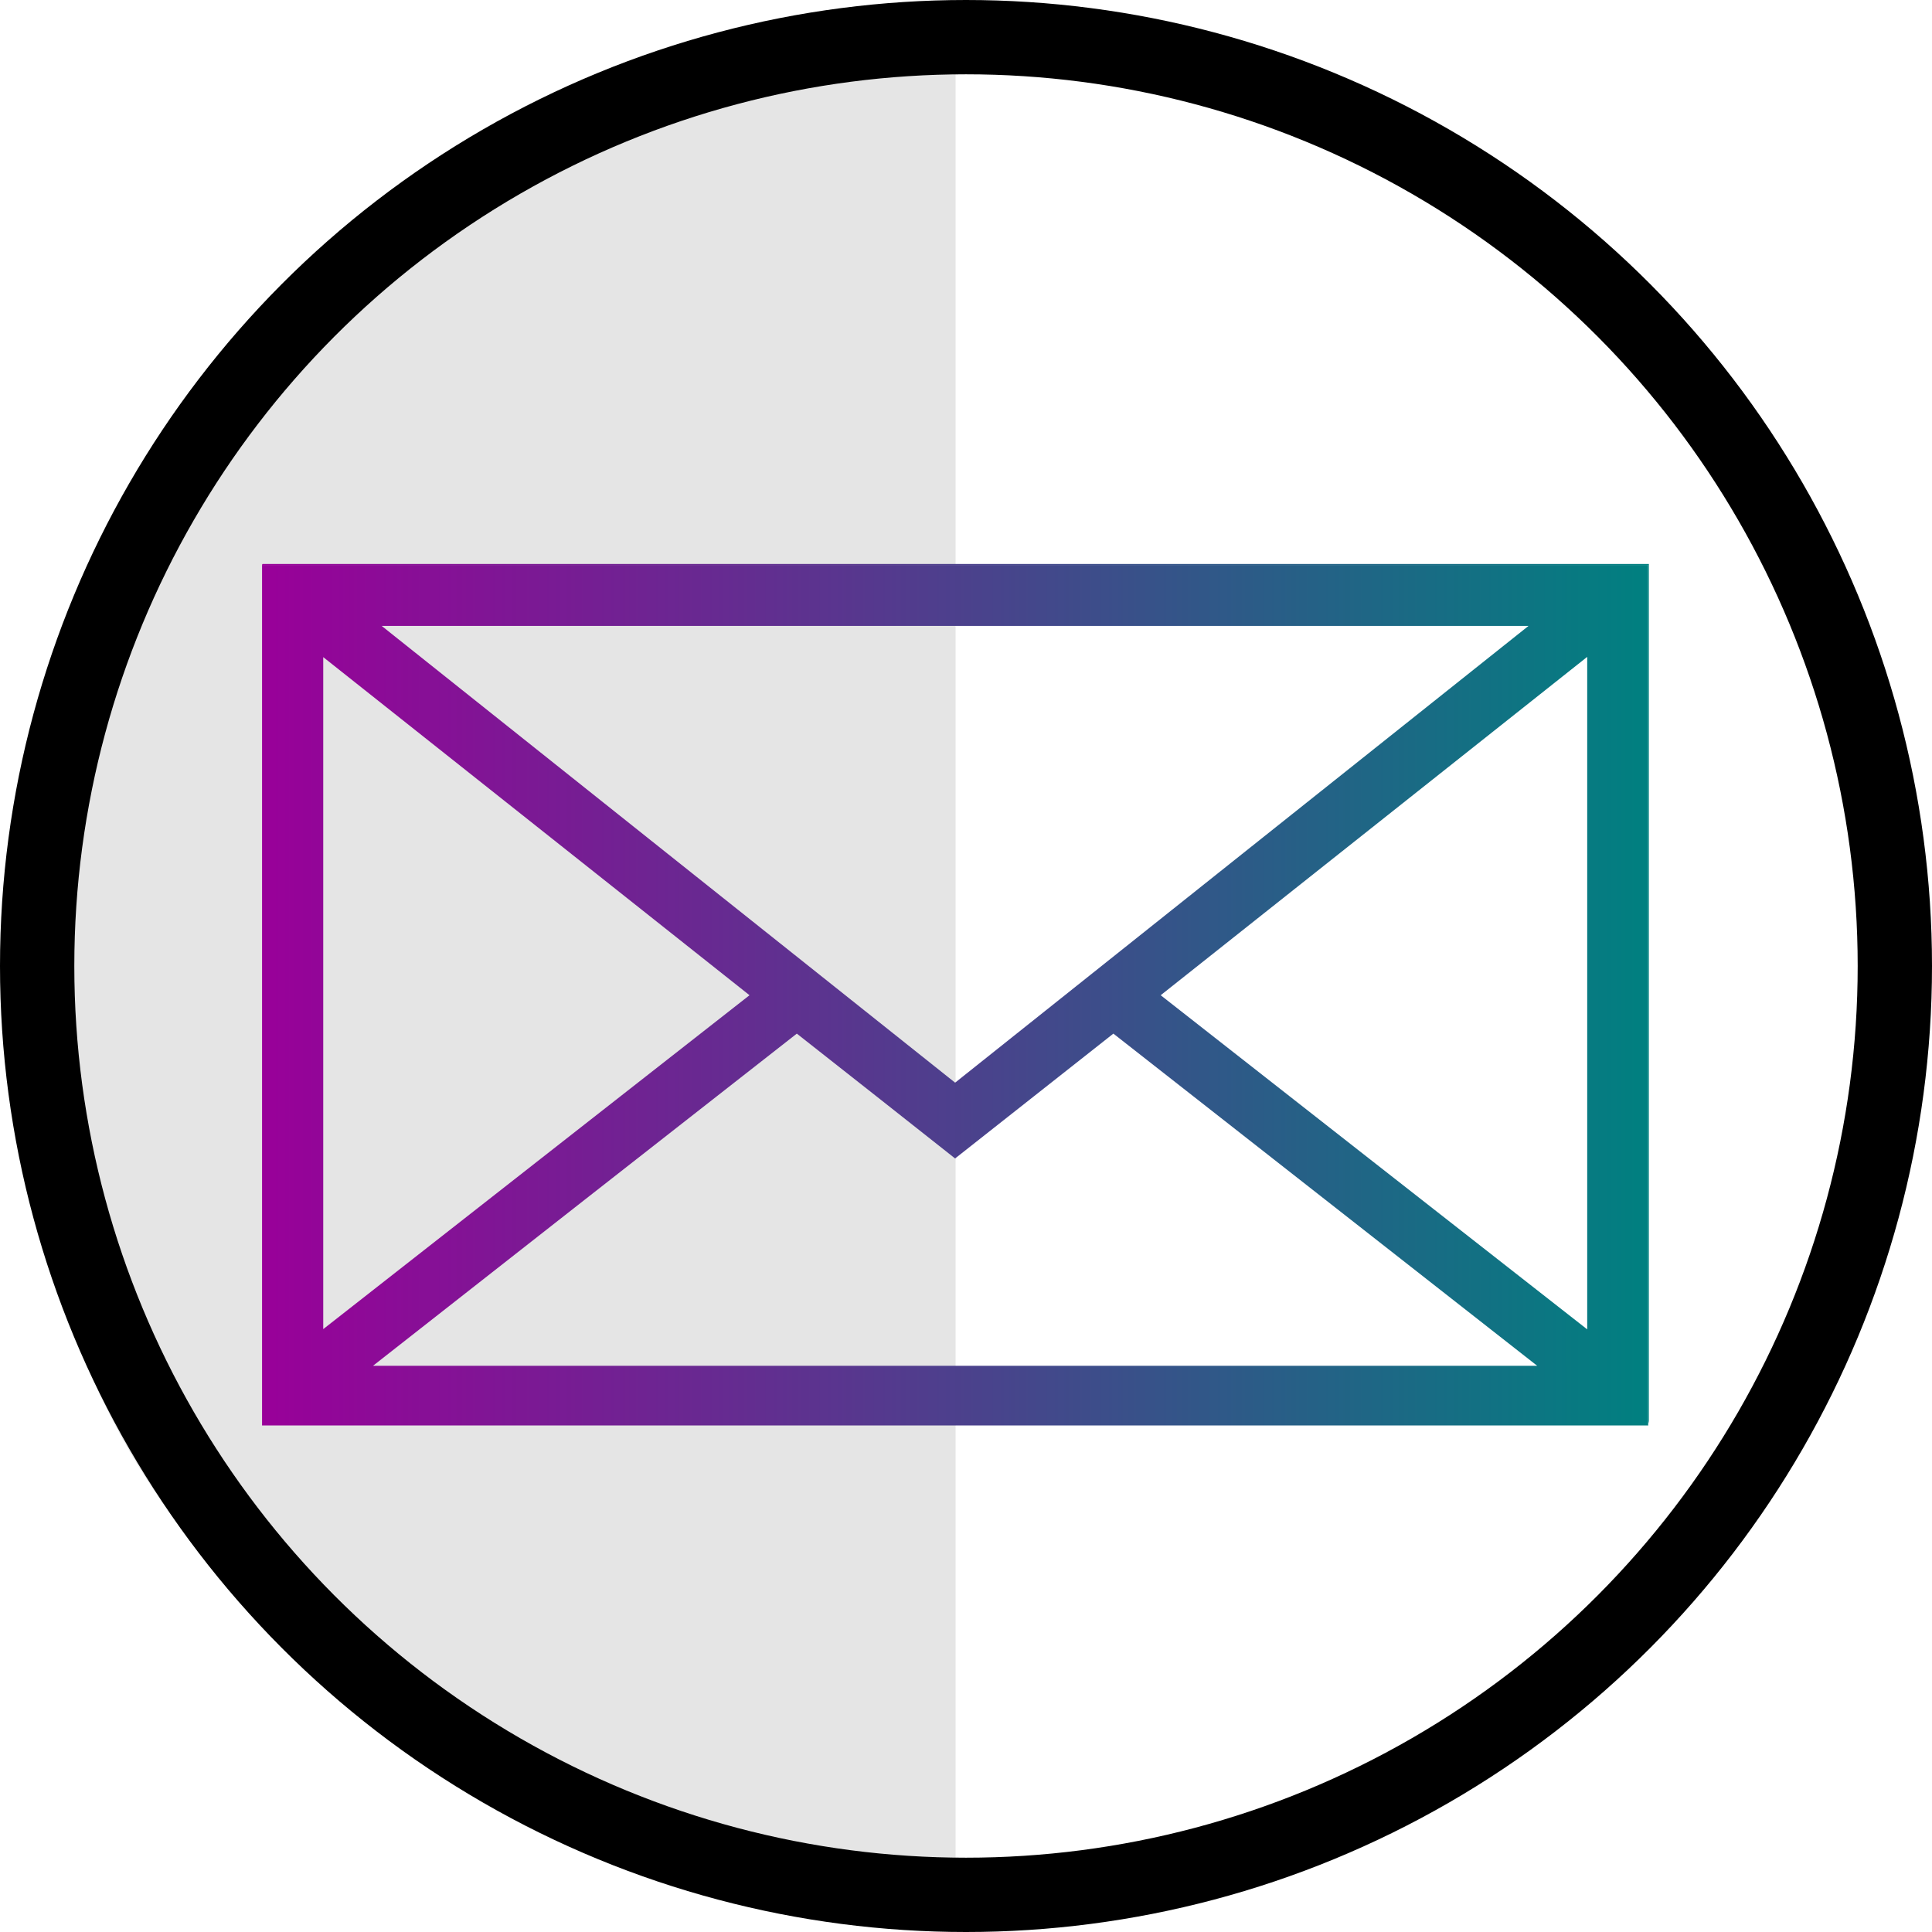
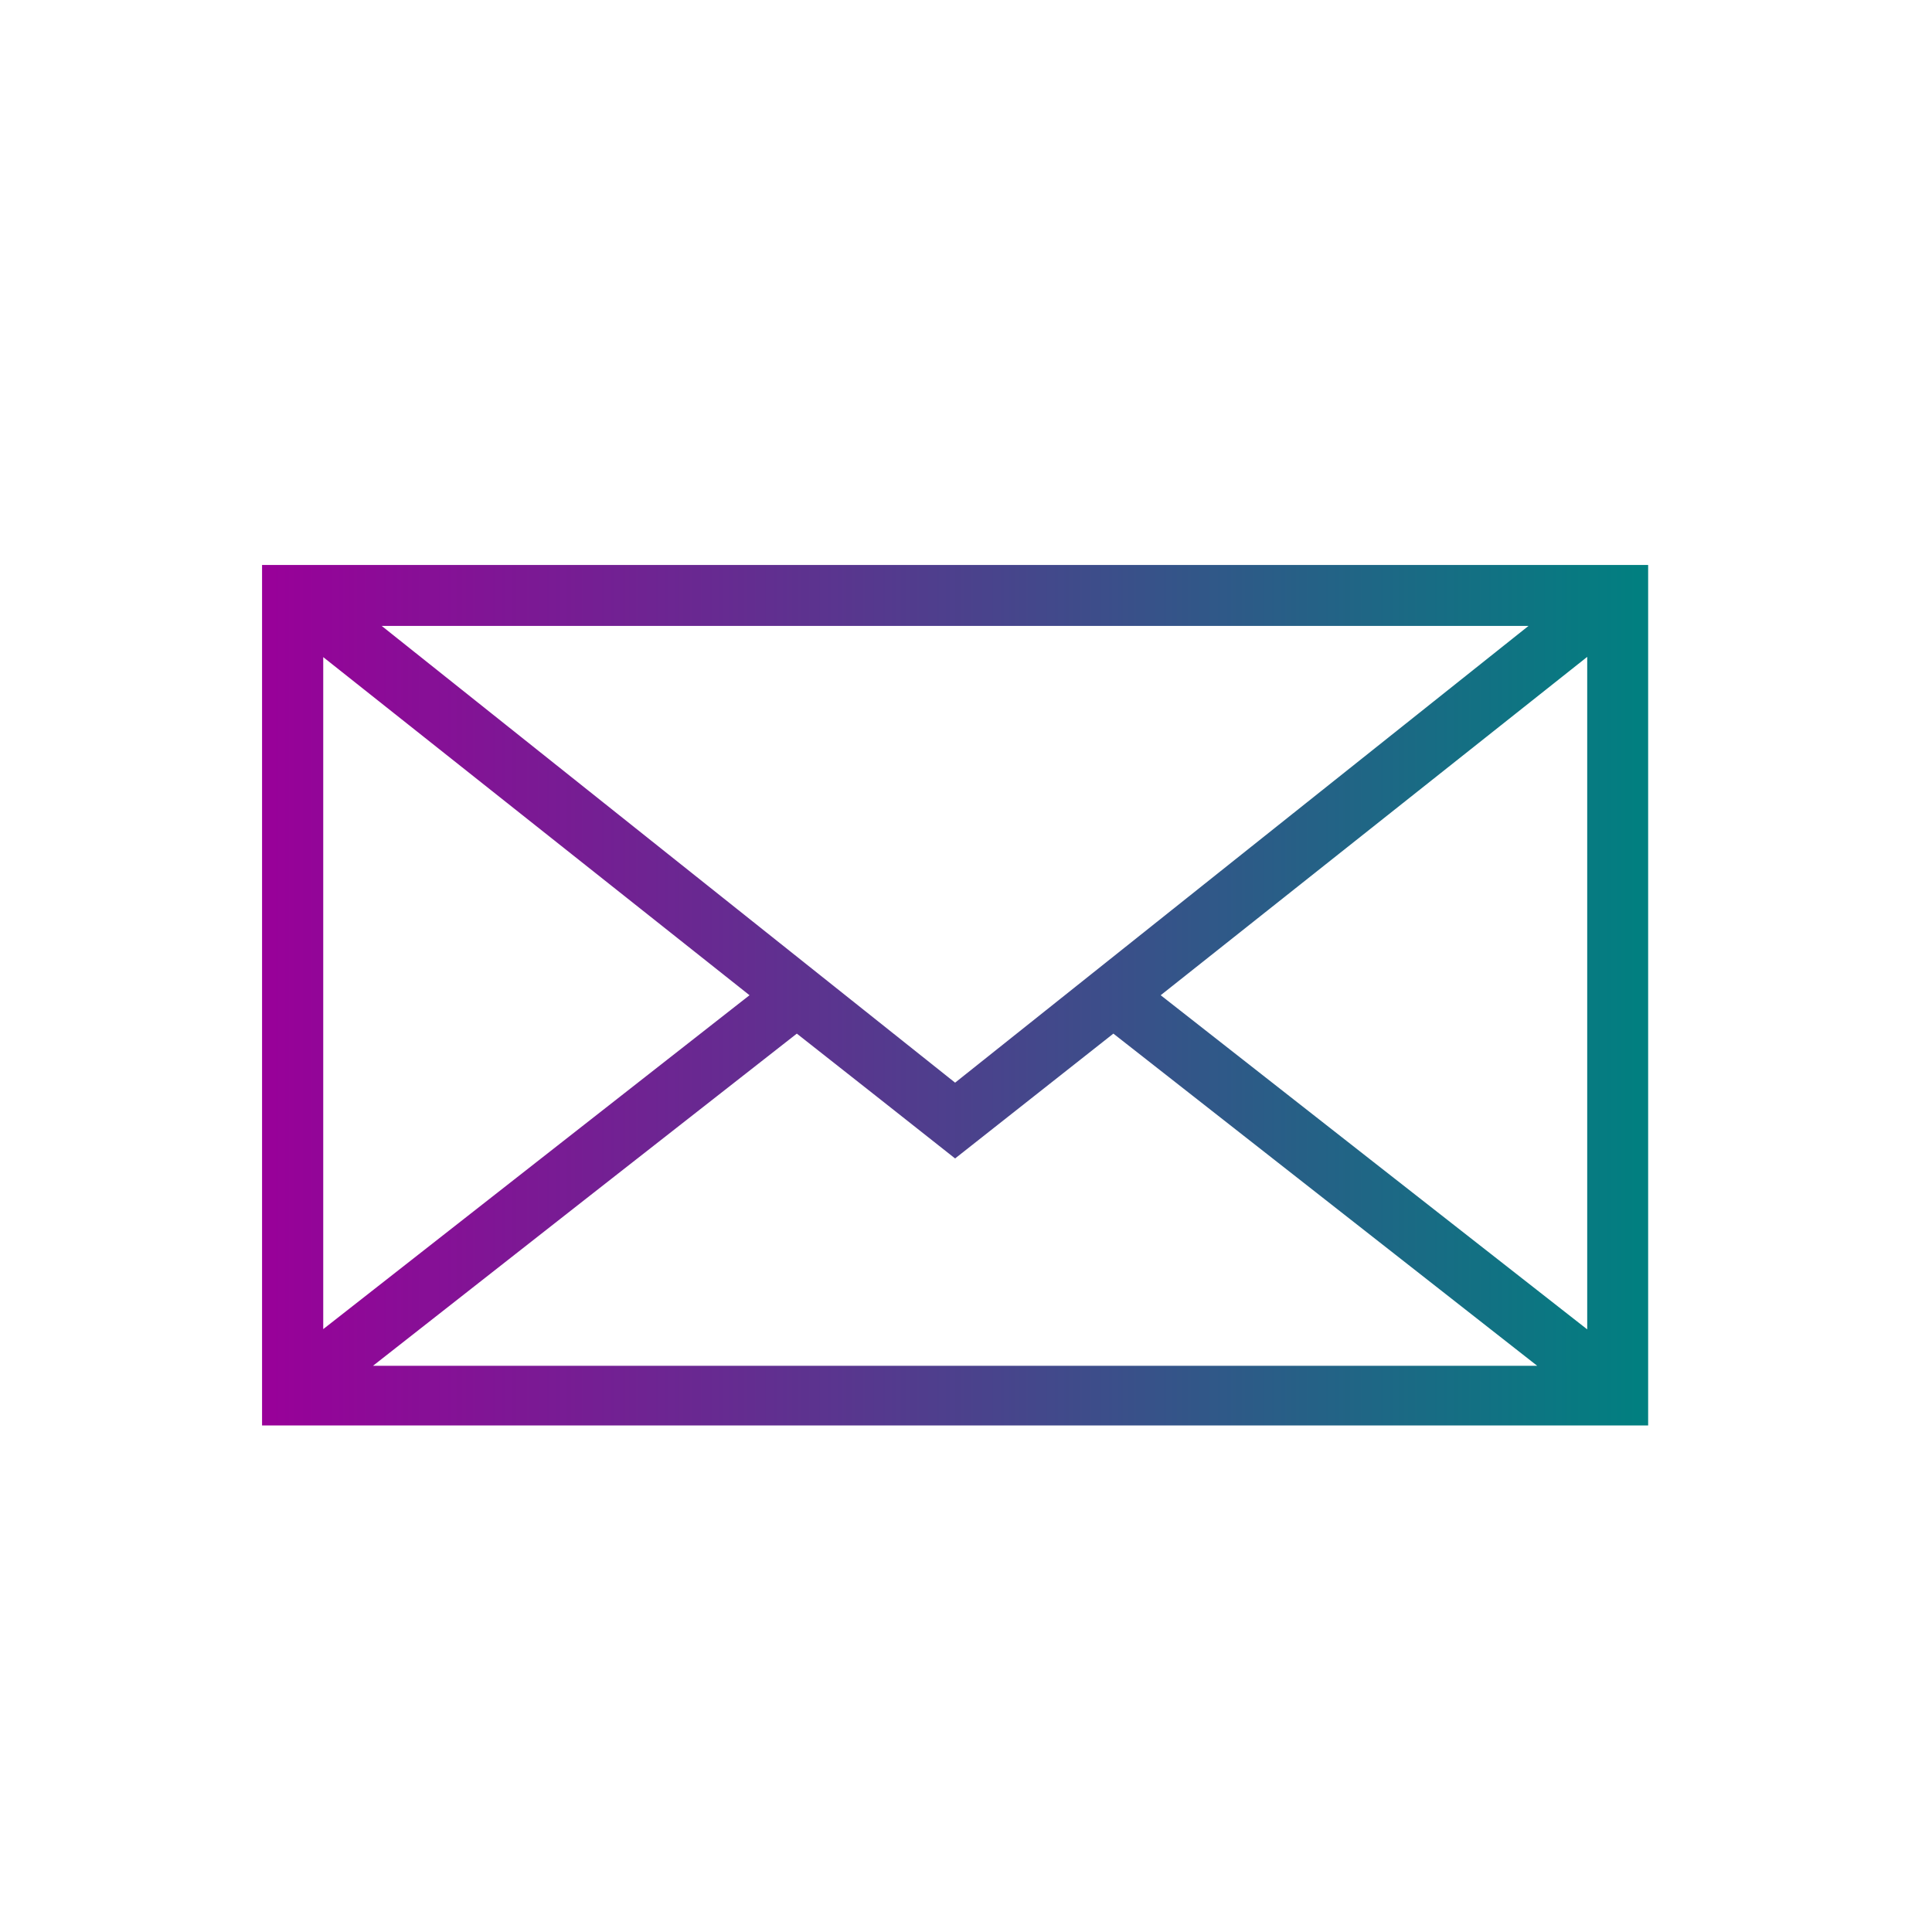
<svg xmlns="http://www.w3.org/2000/svg" xmlns:xlink="http://www.w3.org/1999/xlink" id="Layer_2" viewBox="0 0 78 78">
  <defs>
    <style>.cls-1{fill:none;stroke:#000;stroke-miterlimit:10;stroke-width:3px;}.cls-2{fill:url(#linear-gradient);}.cls-3{fill:#e5e5e5;}.cls-4{fill:url(#linear-gradient-2);}</style>
    <linearGradient id="linear-gradient" x1="10.58" y1="40.18" x2="66.54" y2="40.18" gradientUnits="userSpaceOnUse">
      <stop offset="0" stop-color="#909" />
      <stop offset="1" stop-color="teal" />
    </linearGradient>
    <linearGradient id="linear-gradient-2" y1="40.16" x2="66.58" y2="40.16" xlink:href="#linear-gradient" />
  </defs>
  <g id="Layer_1-2">
-     <path class="cls-3" d="M38.58,75.27V.27S3.58-.23,1.08,37.77s37.5,37.5,37.5,37.5Z" />
-     <circle class="cls-1" cx="39" cy="39" r="37.5" />
    <g id="ClRUgN.tif">
      <g>
        <path class="cls-2" d="M66.54,57.55H10.58V22.81h55.96V57.55ZM15.41,25.27c7.74,6.17,15.44,12.3,23.15,18.44,7.72-6.15,15.41-12.28,23.15-18.44H15.41Zm46.65,29.87c-5.73-4.49-11.42-8.95-17.11-13.41-2.13,1.68-4.26,3.36-6.39,5.04-2.13-1.69-4.26-3.36-6.39-5.04-5.7,4.46-11.39,8.92-17.11,13.41H62.06Zm-31.8-14.96c-5.74-4.55-11.47-9.1-17.21-13.65v27.13c5.75-4.5,11.47-8.99,17.21-13.48Zm33.82-13.66c-5.76,4.57-11.48,9.11-17.22,13.66,5.74,4.5,11.47,8.99,17.22,13.49V26.53Z" />
-         <path class="cls-4" d="M66.54,57.55V22.81H10.58s.01-.04,.02-.04c.06,0,.12,0,.17,0h55.8v.27c0,11.44,0,22.88,0,34.31,0,.07-.03,.13-.04,.2Z" />
      </g>
    </g>
  </g>
</svg>